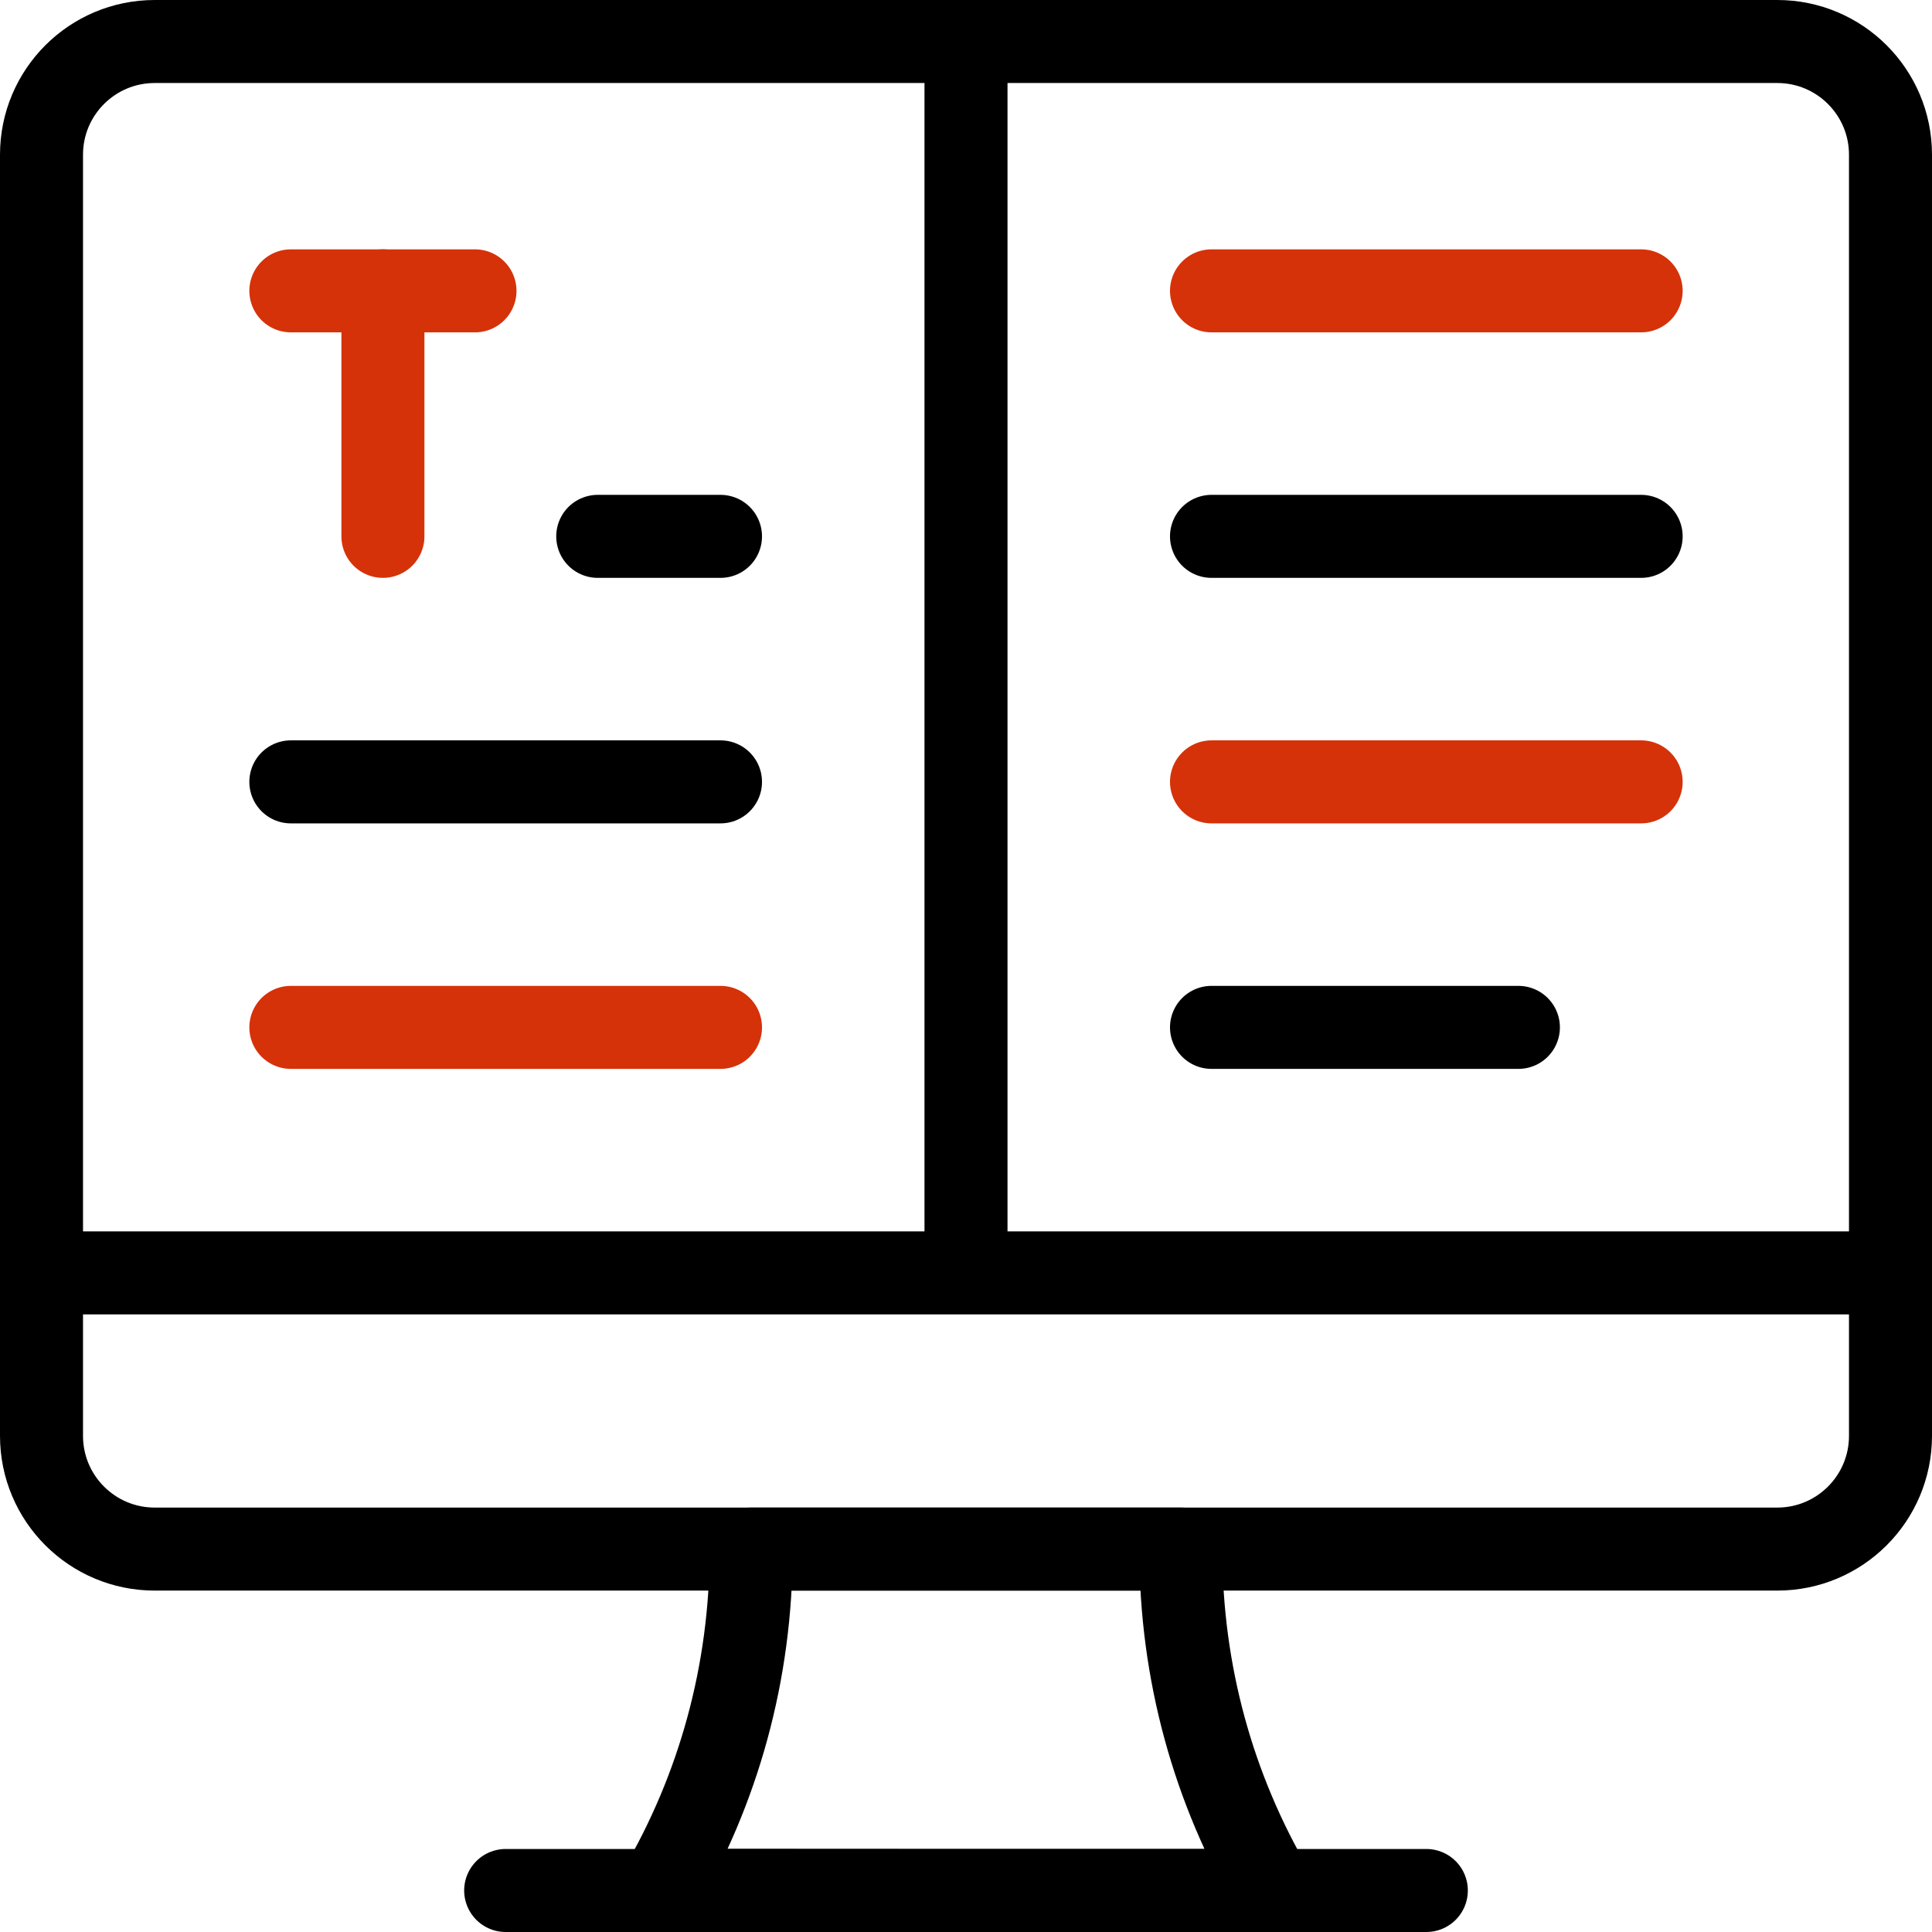
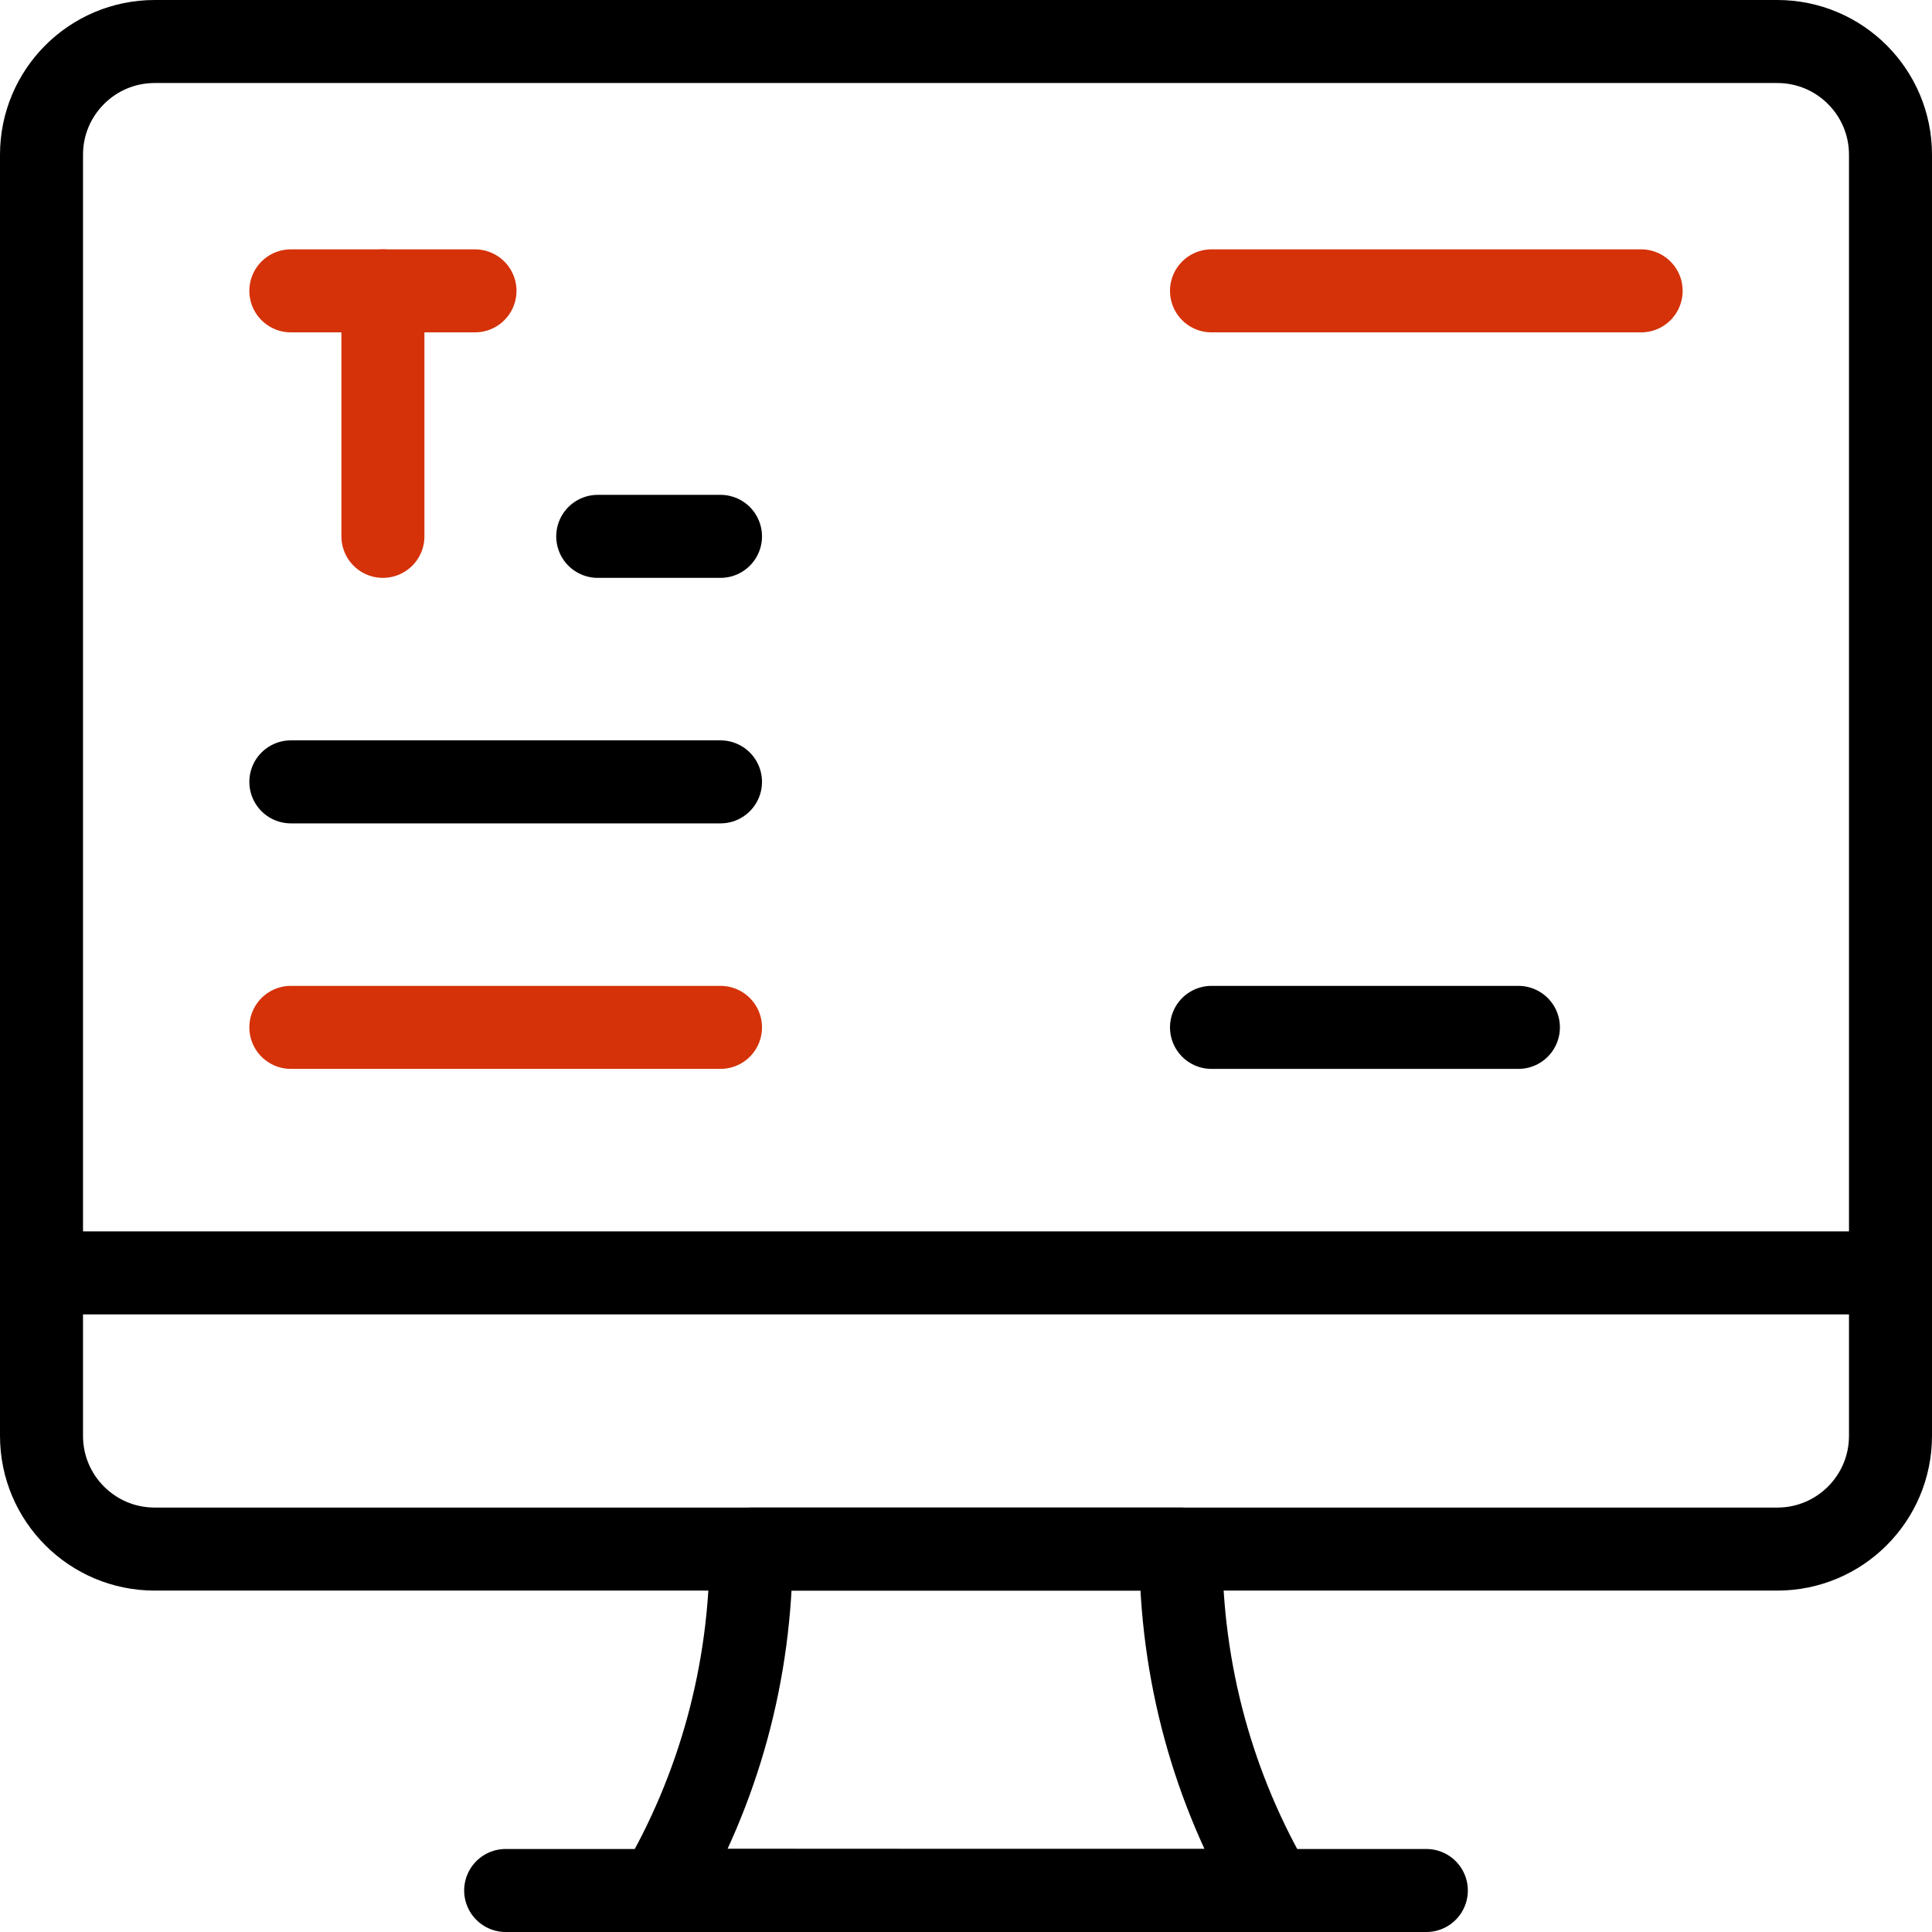
<svg xmlns="http://www.w3.org/2000/svg" version="1.1" id="Capa_1" x="0px" y="0px" viewBox="0 0 512 512" style="enable-background:new 0 0 512 512;" xml:space="preserve" width="512" height="512">
  <g>
    <path style="fill:none;stroke:#000000;stroke-width:22;stroke-linecap:round;stroke-linejoin:round;stroke-miterlimit:10;" d="&#10;&#09;&#09;M471,410.523H41c-16.569,0-30-13.431-30-30V41c0-16.569,13.431-30,30-30h430c16.569,0,30,13.431,30,30v339.523&#10;&#09;&#09;C501,397.091,487.569,410.523,471,410.523z" />
    <line style="fill:none;stroke:#d53209;stroke-width:22;stroke-linecap:round;stroke-linejoin:round;stroke-miterlimit:10;" x1="77.079" y1="77.079" x2="125.876" y2="77.079" />
    <line style="fill:none;stroke:#d53209;stroke-width:22;stroke-linecap:round;stroke-linejoin:round;stroke-miterlimit:10;" x1="101.477" y1="77.079" x2="101.477" y2="142.141" />
    <path style="fill:none;stroke:#000000;stroke-width:22;stroke-linecap:round;stroke-linejoin:round;stroke-miterlimit:10;" d="&#10;&#09;&#09;M337.328,501c-167.257,0-162.596-0.102-162.656,0c15.684-26.794,24.398-57.608,24.398-90.477H312.93&#10;&#09;&#09;C312.93,443.354,321.625,474.175,337.328,501z" />
    <line style="fill:none;stroke:#000000;stroke-width:22;stroke-linecap:round;stroke-linejoin:round;stroke-miterlimit:10;" x1="134.008" y1="501" x2="377.992" y2="501" />
    <line style="fill:none;stroke:#000000;stroke-width:22;stroke-miterlimit:10;" x1="11" y1="337.328" x2="501" y2="337.328" />
-     <line style="fill:none;stroke:#000000;stroke-width:22;stroke-miterlimit:10;" x1="256" y1="11.024" x2="256" y2="337.328" />
    <line style="fill:none;stroke:#000000;stroke-width:22;stroke-linecap:round;stroke-linejoin:round;stroke-miterlimit:10;" x1="158.407" y1="142.141" x2="190.938" y2="142.141" />
    <line style="fill:none;stroke:#000000;stroke-width:22;stroke-linecap:round;stroke-linejoin:round;stroke-miterlimit:10;" x1="77.079" y1="207.203" x2="190.938" y2="207.203" />
    <line style="fill:none;stroke:#d53209;stroke-width:22;stroke-linecap:round;stroke-linejoin:round;stroke-miterlimit:10;" x1="77.079" y1="272.266" x2="190.938" y2="272.266" />
-     <line style="fill:none;stroke:#d53209;stroke-width:22;stroke-linecap:round;stroke-linejoin:round;stroke-miterlimit:10;" x1="321.062" y1="207.203" x2="434.921" y2="207.203" />
-     <line style="fill:none;stroke:#000000;stroke-width:22;stroke-linecap:round;stroke-linejoin:round;stroke-miterlimit:10;" x1="321.062" y1="142.141" x2="434.921" y2="142.141" />
    <line style="fill:none;stroke:#d53209;stroke-width:22;stroke-linecap:round;stroke-linejoin:round;stroke-miterlimit:10;" x1="321.062" y1="77.079" x2="434.921" y2="77.079" />
    <line style="fill:none;stroke:#000000;stroke-width:22;stroke-linecap:round;stroke-linejoin:round;stroke-miterlimit:10;" x1="321.062" y1="272.266" x2="402.39" y2="272.266" />
  </g>
</svg>